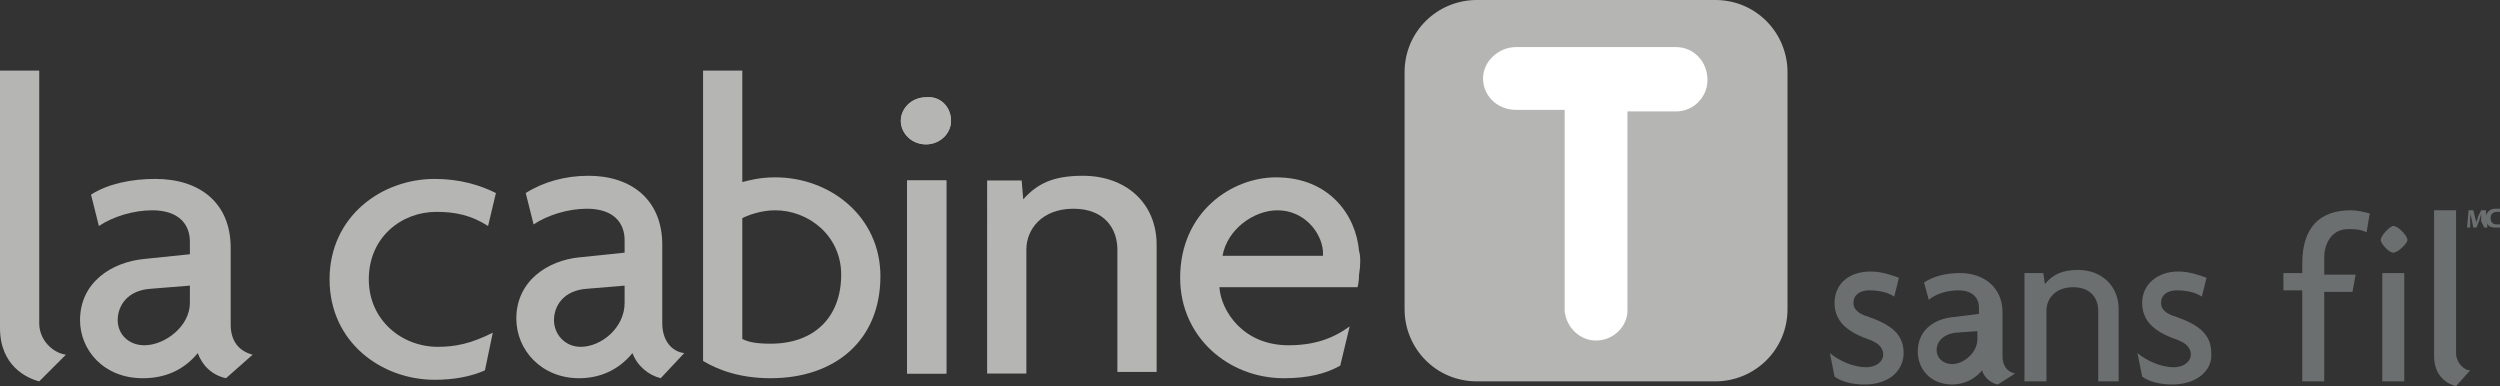
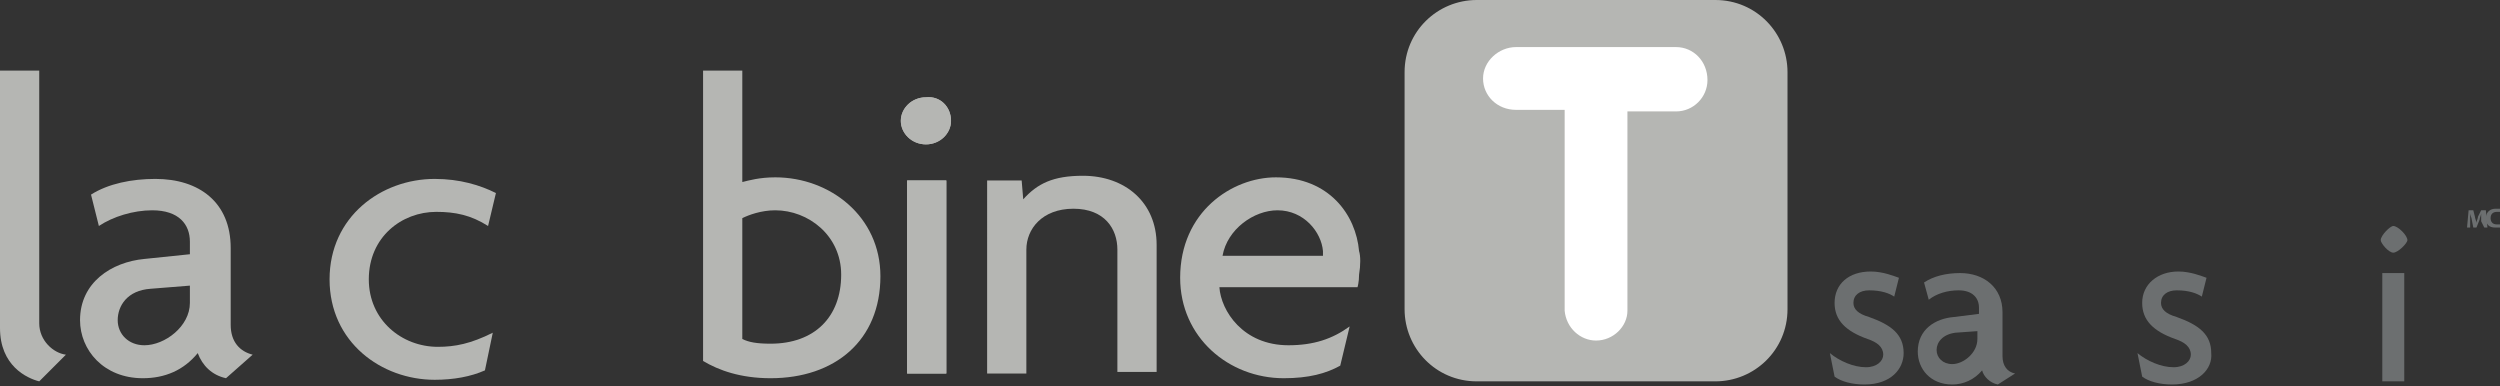
<svg xmlns="http://www.w3.org/2000/svg" version="1.1" id="Layer_1" x="0px" y="0px" viewBox="0 0 159.3 24.6" style="enable-background:new 0 0 159.3 24.6;" xml:space="preserve">
  <rect x="0" y="0" width="159.3" height="24.6" fill="#333333" stroke="none" />
  <style type="text/css">
	.st0{fill:#B5B6B3;}
	.st1{fill:#FFFFFF;}
	.st2{fill:#6C6F70;}
</style>
  <g>
    <g>
      <path class="st0" d="M31.1,14.4c-1.1-0.7-2.1-0.9-3.3-0.9c-2.2,0-4.3,1.6-4.3,4.3c0,2.6,2.1,4.3,4.4,4.3c1.1,0,2.1-0.2,3.5-0.9    l-0.5,2.4c-0.9,0.4-2,0.6-3.2,0.6c-3.4,0-6.7-2.4-6.7-6.4s3.3-6.4,6.7-6.4c1.6,0,2.9,0.4,3.9,0.9L31.1,14.4z" />
-       <path class="st0" d="M39.8,18.2l-2.4,0.2c-1.5,0.1-2.1,1.1-2.1,2s0.7,1.7,1.7,1.7c1.3,0,2.8-1.2,2.8-2.8V18.2z M42.1,24.1    c-0.8-0.2-1.5-0.8-1.8-1.6c-0.9,1.1-2.1,1.6-3.4,1.6c-2.4,0-4-1.8-4-3.8c0-2.4,2-3.7,4-3.9l2.9-0.3v-0.8c0-1.1-0.7-2-2.4-2    c-1.2,0-2.5,0.4-3.4,1l-0.5-2c1.1-0.7,2.5-1.1,4-1.1c2.7,0,4.7,1.5,4.7,4.4v5c0,1.1,0.6,1.8,1.4,1.9L42.1,24.1z" />
      <path class="st0" d="M49.4,13.4c-0.9,0-1.7,0.3-2.1,0.5v7.7c0.4,0.2,0.9,0.3,1.8,0.3c2.8,0,4.5-1.7,4.5-4.4    C53.6,15,51.5,13.4,49.4,13.4 M49.1,24.1c-1.9,0-3.3-0.5-4.3-1.1V4.5h2.5v7.1c0.4-0.1,1.1-0.3,2.1-0.3c3.5,0,6.7,2.5,6.7,6.3    C56.1,21.7,53.2,24.1,49.1,24.1" />
      <path class="st0" d="M71.2,23.8v-7.9c0-1.3-0.8-2.6-2.8-2.6s-3,1.3-3,2.6v7.9h-2.5V11.5h2.2l0.1,1.2c0.9-1,1.9-1.5,3.8-1.5    c2.7,0,4.7,1.7,4.7,4.4v8.1h-2.5V23.8z" />
      <path class="st0" d="M81.4,13.4c-1.5,0-3.2,1.2-3.5,2.9h6.4c0-0.1,0-0.2,0-0.3C84.2,14.8,83.1,13.4,81.4,13.4 M86.6,17.5    c0,0.5-0.1,0.8-0.1,0.8h-8.8c0.1,1.5,1.5,3.7,4.4,3.7c1.6,0,2.8-0.4,3.9-1.2l-0.6,2.5c-0.9,0.5-2,0.8-3.6,0.8    c-3.5,0-6.6-2.6-6.6-6.4c0-4.2,3.3-6.4,6.1-6.4c3.4,0,5.1,2.4,5.3,4.7C86.7,16.3,86.7,16.9,86.6,17.5" />
    </g>
    <rect x="57.8" y="11.5" class="st0" width="2.5" height="12.3" />
    <g>
      <path class="st0" d="M60.6,7.7c0,0.8-0.7,1.5-1.6,1.5s-1.6-0.7-1.6-1.5s0.7-1.5,1.6-1.5C59.9,6.1,60.6,6.8,60.6,7.7" />
    </g>
    <rect x="57.8" y="11.5" class="st0" width="2.5" height="12.3" />
    <path class="st0" d="M60.6,7.7c0,0.8-0.7,1.5-1.6,1.5s-1.6-0.7-1.6-1.5s0.7-1.5,1.6-1.5C59.9,6.1,60.6,6.8,60.6,7.7" />
    <path class="st0" d="M2.5,24.3c-0.8-0.2-2.5-1-2.5-3.4V4.5h2.5v16.1c0,1.1,0.9,1.9,1.7,2L2.5,24.3z" />
    <path class="st0" d="M12.1,18.2l-2.5,0.2c-1.5,0.1-2.1,1.1-2.1,2S8.2,22,9.2,22c1.3,0,2.9-1.2,2.9-2.7V18.2z M14.4,24.1   c-0.9-0.2-1.5-0.8-1.8-1.6c-0.9,1.1-2.1,1.6-3.5,1.6c-2.5,0-4-1.8-4-3.7c0-2.4,2-3.7,4.1-3.9l2.9-0.3v-0.8c0-1.1-0.7-2-2.4-2   c-1.2,0-2.5,0.4-3.4,1l-0.5-2c1.1-0.7,2.6-1,4.1-1c2.8,0,4.8,1.5,4.8,4.4v4.9c0,1.1,0.6,1.7,1.4,1.9L14.4,24.1z" />
    <path class="st0" d="M113.9,19.7c0,2.6-2.1,4.6-4.6,4.6H94.1c-2.6,0-4.6-2.1-4.6-4.6V4.6C89.5,2,91.6,0,94.1,0h15.2   c2.6,0,4.6,2.1,4.6,4.6V19.7z" />
    <path class="st1" d="M106.8,3H96.6c-1.1,0-2.1,0.9-2.1,2s0.9,2,2.1,2h3.1v2.9l0,0l0,0v4.9l0,0l0,0v4.9l0,0l0,0v0.1l0,0   c0.1,1.1,1,1.9,2,1.9c1.1,0,2-0.9,2-1.9l0,0V7.1h3.1c1.1,0,2-0.9,2-2C108.8,3.9,107.9,3,106.8,3" />
  </g>
  <g>
    <path class="st2" d="M118.8,24.5c-0.8,0-1.5-0.2-1.9-0.5l-0.3-1.5c0.6,0.5,1.5,0.9,2.3,0.9c0.7,0,1.1-0.4,1.1-0.8   c0-0.5-0.4-0.8-1-1c-1.4-0.5-2.1-1.2-2.1-2.3c0-1.2,0.9-2,2.3-2c0.8,0,1.5,0.3,1.8,0.4l-0.3,1.2c-0.3-0.2-0.8-0.4-1.6-0.4   c-0.6,0-1,0.3-1,0.8c0,0.4,0.3,0.7,1,0.9c1.4,0.5,2.2,1.1,2.2,2.3C121.3,23.5,120.5,24.5,118.8,24.5" />
    <path class="st2" d="M126,21.1l-1.4,0.1c-0.8,0.1-1.2,0.6-1.2,1.1s0.4,0.9,1,0.9c0.7,0,1.6-0.7,1.6-1.6L126,21.1L126,21.1z    M127.3,24.5c-0.5-0.1-0.9-0.5-1-0.9c-0.5,0.6-1.2,0.9-1.9,0.9c-1.4,0-2.2-1-2.2-2.1c0-1.4,1.1-2.1,2.3-2.2l1.6-0.2v-0.4   c0-0.6-0.4-1.1-1.3-1.1c-0.7,0-1.4,0.2-1.9,0.6l-0.3-1.1c0.6-0.4,1.4-0.6,2.3-0.6c1.5,0,2.7,0.9,2.7,2.5v2.8c0,0.6,0.3,1,0.8,1.1   L127.3,24.5z" />
-     <path class="st2" d="M133.7,24.3v-4.5c0-0.7-0.4-1.5-1.6-1.5c-1.1,0-1.7,0.7-1.7,1.5v4.5H129v-6.9h1.2l0.1,0.7   c0.5-0.6,1.1-0.9,2.1-0.9c1.5,0,2.6,1,2.6,2.5v4.6H133.7z" />
    <path class="st2" d="M138.4,24.5c-0.8,0-1.5-0.2-1.9-0.5l-0.3-1.5c0.6,0.5,1.5,0.9,2.3,0.9c0.7,0,1.1-0.4,1.1-0.8   c0-0.5-0.4-0.8-1-1c-1.4-0.5-2.1-1.2-2.1-2.3c0-1.2,1-2,2.3-2c0.8,0,1.5,0.3,1.8,0.4l-0.3,1.2c-0.3-0.2-0.8-0.4-1.6-0.4   c-0.6,0-1,0.3-1,0.8c0,0.4,0.3,0.7,1,0.9c1.4,0.5,2.2,1.1,2.2,2.3C141,23.5,140.1,24.5,138.4,24.5" />
-     <path class="st2" d="M150.8,14.8c-0.4-0.2-0.8-0.2-1.2-0.2c-1,0-1.5,0.9-1.5,1.8v1.1h2l-0.2,1.1h-1.8v5.7h-1.4v-5.8h-1.2v-1.1h1.2   v-0.6c0-2.3,1.1-3.4,3.1-3.4c0.4,0,0.8,0.1,1.2,0.2L150.8,14.8z" />
    <path class="st2" d="M151.8,17.4h1.4v6.9h-1.4V17.4z M152.5,16.1c-0.3,0-0.8-0.6-0.8-0.8c0-0.3,0.6-0.9,0.8-0.9   c0.3,0,0.9,0.6,0.9,0.9C153.4,15.5,152.8,16.1,152.5,16.1" />
-     <path class="st2" d="M156.5,24.6c-0.5-0.1-1.4-0.6-1.4-1.9v-9.3h1.4v9.1c0,0.6,0.5,1.1,0.9,1.1L156.5,24.6z" />
  </g>
  <g>
    <path class="st2" d="M158.1,14.1c0-0.1,0-0.3,0-0.5l0,0c0,0.1-0.1,0.3-0.1,0.4l-0.2,0.5h-0.2l-0.1-0.5c0-0.1-0.1-0.3-0.1-0.4l0,0   c0,0.1,0,0.3,0,0.5v0.4h-0.2l0.1-1.1h0.3l0.1,0.4c0,0.1,0.1,0.3,0.1,0.4l0,0c0-0.1,0.1-0.3,0.1-0.4l0.2-0.4h0.3l0.1,1.1h-0.2   L158.1,14.1z" />
    <path class="st2" d="M159.3,14.5c0,0-0.2,0-0.3,0c-0.4,0-0.6-0.2-0.6-0.6s0.3-0.6,0.6-0.6c0.1,0,0.2,0,0.3,0v0.2   c-0.1,0-0.1,0-0.2,0c-0.2,0-0.4,0.1-0.4,0.4c0,0.2,0.1,0.4,0.4,0.4c0.1,0,0.2,0,0.2,0V14.5z" />
  </g>
</svg>